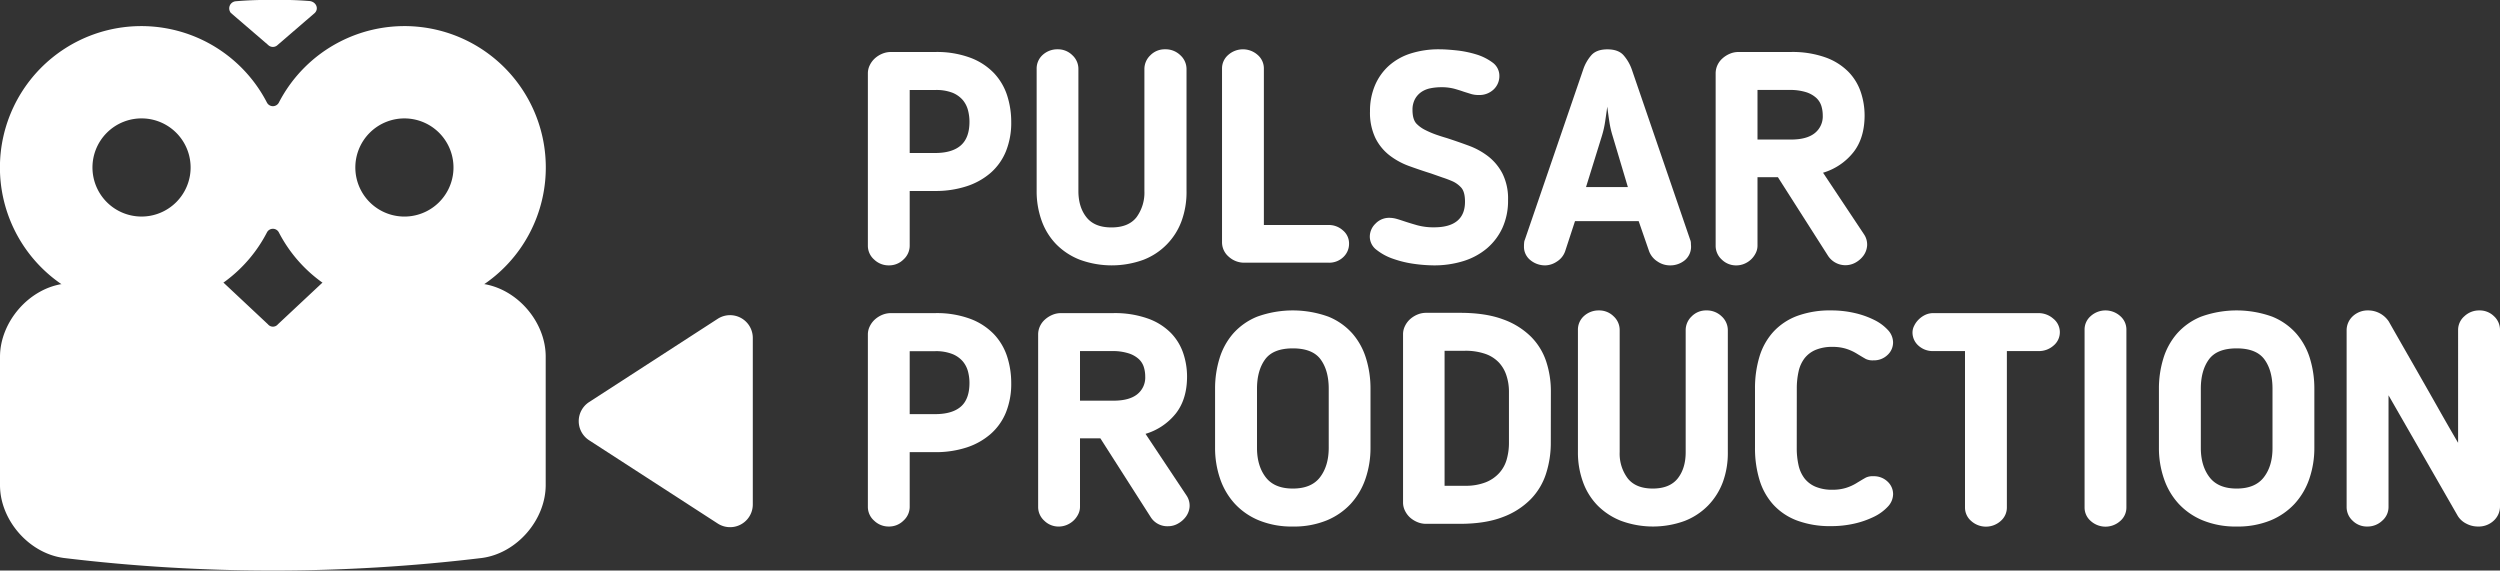
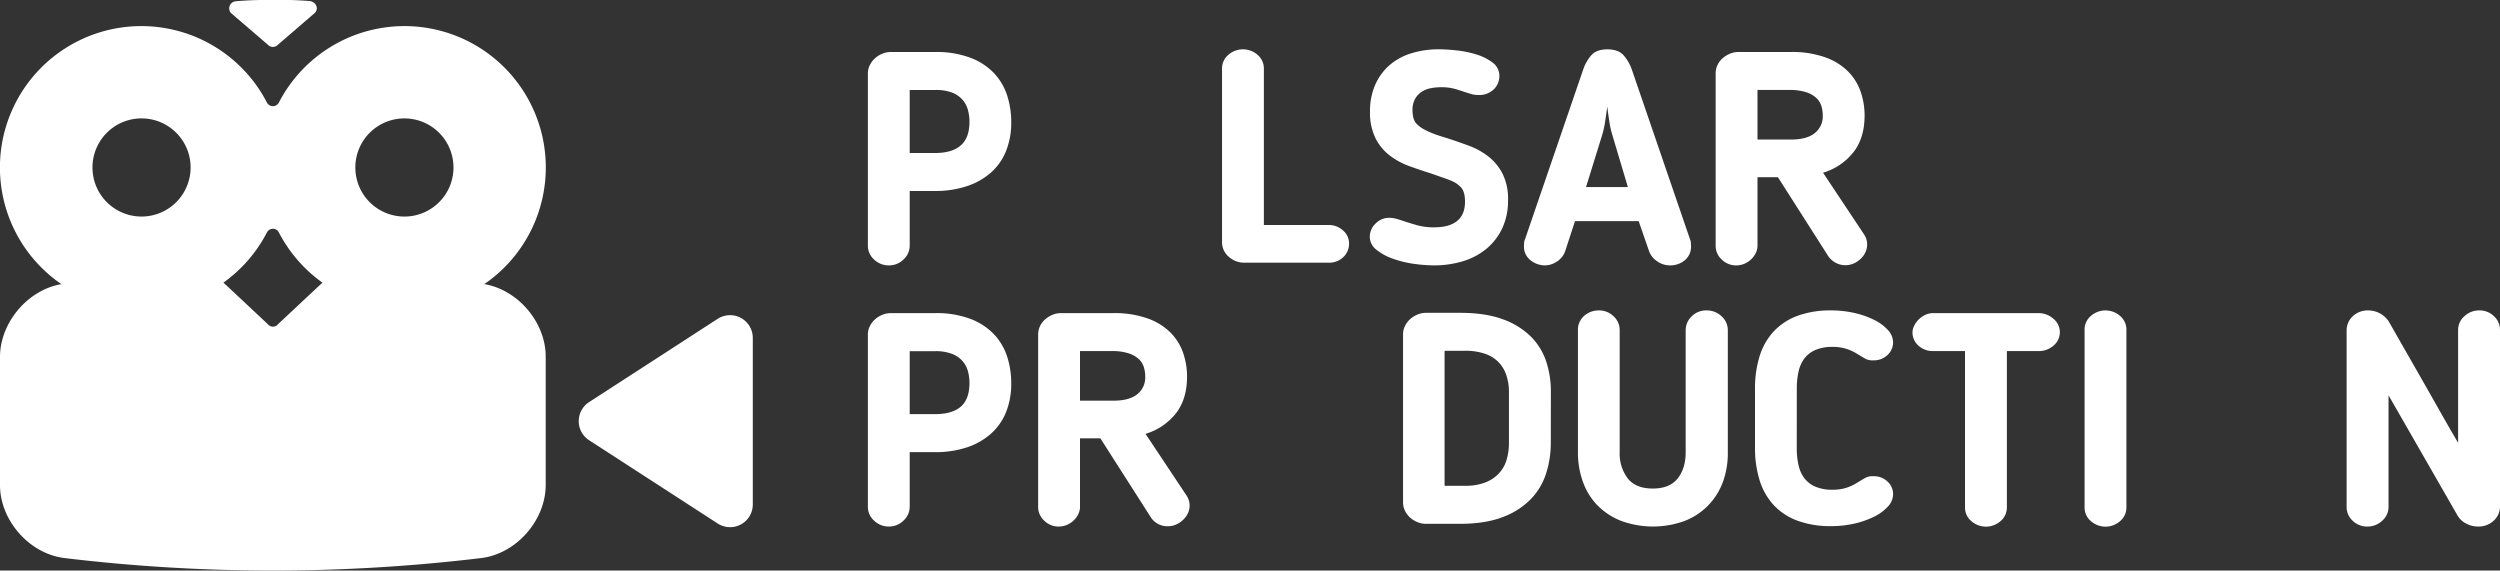
<svg xmlns="http://www.w3.org/2000/svg" id="Слой_1" data-name="Слой 1" viewBox="0 0 1000 228.22">
  <rect x="0" y="0" width="1000" height="228.22" fill="#333333" stroke="none" />
  <defs>
    <style>.cls-1{fill:#fff;}</style>
  </defs>
  <title>logo</title>
  <path class="cls-1" d="M192.79,113.5c-20.3-2.45-35.55-4-55.95-4.65a8,8,0,0,0-6.21,2.65l-19.46,18.21a2.57,2.57,0,0,1-4,0L87.74,111.5a8,8,0,0,0-6.21-2.65c-20.4.66-35.66,2.2-56,4.65C11.52,115.37.06,128.79,0,142.67v51.39c0,13.87,11.49,27.27,25.53,29.13a697.58,697.58,0,0,0,167.22,0c14.06-1.87,25.52-15.29,25.53-29.17V142.66C218.3,128.78,206.85,115.37,192.79,113.5Z" />
  <path class="cls-1" d="M363.88,76.39V98.26a7.43,7.43,0,0,1-2.45,5.5,8.12,8.12,0,0,1-5.91,2.39,8.3,8.3,0,0,1-5.86-2.33,7.29,7.29,0,0,1-2.51-5.56V29.4a7.32,7.32,0,0,1,.77-3.34,8.91,8.91,0,0,1,2-2.69,10.32,10.32,0,0,1,2.93-1.86,8.94,8.94,0,0,1,3.58-.71h17.58a38.39,38.39,0,0,1,14.22,2.33,25.36,25.36,0,0,1,9.45,6.21,23.71,23.71,0,0,1,5.2,8.91,34.34,34.34,0,0,1,1.61,10.52,30.48,30.48,0,0,1-2.15,11.83,22.92,22.92,0,0,1-6.16,8.61,27.63,27.63,0,0,1-9.62,5.32,39.81,39.81,0,0,1-12.55,1.86Zm0-15.19h10.17q6.81,0,10.28-3.05t3.46-9.5a18.14,18.14,0,0,0-.59-4.54A10.41,10.41,0,0,0,385.1,40a10.82,10.82,0,0,0-4.18-2.93A18,18,0,0,0,374.05,36H363.88Z" />
-   <path class="cls-1" d="M472.67,88.28a26.28,26.28,0,0,1-15.36,15.66,37.12,37.12,0,0,1-25.4-.06,27,27,0,0,1-9.45-6.21,26.12,26.12,0,0,1-5.8-9.39,34.77,34.77,0,0,1-2-11.89V27.61a7.33,7.33,0,0,1,2.45-5.68,8.7,8.7,0,0,1,6-2.21,8.16,8.16,0,0,1,5.8,2.33,7.42,7.42,0,0,1,2.45,5.56V76.39q0,6.45,3.23,10.52t10,4.06q6.81,0,10-4.06a16.64,16.64,0,0,0,3.17-10.52V27.61a7.55,7.55,0,0,1,2.39-5.5,8,8,0,0,1,5.86-2.39,8.45,8.45,0,0,1,6.15,2.39,7.46,7.46,0,0,1,2.45,5.5V76.39A33.62,33.62,0,0,1,472.67,88.28Z" />
  <path class="cls-1" d="M539.62,97.43a7.23,7.23,0,0,1-2.33,5.44,8.13,8.13,0,0,1-5.8,2.21H497.78a9.17,9.17,0,0,1-6.28-2.39,7.57,7.57,0,0,1-2.69-5.86V27.37A7.11,7.11,0,0,1,491.26,22a8.85,8.85,0,0,1,11.84,0,7.11,7.11,0,0,1,2.45,5.38V90h25.94a8.35,8.35,0,0,1,5.68,2.16A6.75,6.75,0,0,1,539.62,97.43Z" />
  <path class="cls-1" d="M586,80.69c0-2.71-.53-4.62-1.61-5.74a10.4,10.4,0,0,0-3.29-2.39C579.83,72,578.45,71.47,577,71l-4.61-1.62Q568,68,563.59,66.4a29.08,29.08,0,0,1-7.83-4.3,20,20,0,0,1-5.62-6.93A23.51,23.51,0,0,1,548,44.47a26,26,0,0,1,2-10.35,22.19,22.19,0,0,1,5.56-7.83,24,24,0,0,1,8.72-4.9,37.18,37.18,0,0,1,11.48-1.67c1.75,0,4,.14,6.7.42a42.14,42.14,0,0,1,8,1.61A21.2,21.2,0,0,1,597,25a6.54,6.54,0,0,1,2.75,5.44,7.33,7.33,0,0,1-2.21,5.26A8.23,8.23,0,0,1,591.38,38a9.86,9.86,0,0,1-3-.42l-2.86-.89c-1.12-.4-2.4-.8-3.83-1.2a19.83,19.83,0,0,0-5.26-.6,21.57,21.57,0,0,0-4.25.42,9.74,9.74,0,0,0-3.64,1.49A8.2,8.2,0,0,0,566,39.62a8.94,8.94,0,0,0-1,4.37q0,3.94,1.73,5.62A12.71,12.71,0,0,0,570.1,52a36.67,36.67,0,0,0,4.49,1.91c1.39.48,2.76.92,4.12,1.31q4.42,1.44,8.79,3.05a29.26,29.26,0,0,1,7.83,4.31A21,21,0,0,1,601,69.45,22.43,22.43,0,0,1,603.22,80,26.21,26.21,0,0,1,601,91.09a23.81,23.81,0,0,1-6.22,8.25,26.94,26.94,0,0,1-9.38,5.08,39.24,39.24,0,0,1-11.9,1.73,60.28,60.28,0,0,1-7.77-.59,42.63,42.63,0,0,1-8.37-2,22.15,22.15,0,0,1-6.69-3.58,6.62,6.62,0,0,1-2.75-5.32,7.24,7.24,0,0,1,2.27-5.2,7.49,7.49,0,0,1,5.62-2.33,10.85,10.85,0,0,1,2.81.41c1,.28,2,.62,3.16,1q2.16.72,5.08,1.55a24.65,24.65,0,0,0,6.76.84c4.14,0,7.25-.87,9.33-2.63S586,84,586,80.69Z" />
  <path class="cls-1" d="M626.05,100.53a7.93,7.93,0,0,1-3.35,4.13,8.58,8.58,0,0,1-4.54,1.49,9.25,9.25,0,0,1-6-2.09,6.81,6.81,0,0,1-2.57-5.56c0-.32,0-.75.06-1.31a3.57,3.57,0,0,1,.3-1.32l23.31-68a16.83,16.83,0,0,1,3.29-5.8c1.39-1.55,3.53-2.33,6.4-2.33s5,.76,6.39,2.27a17.29,17.29,0,0,1,3.41,5.86l23.31,68a3.57,3.57,0,0,1,.3,1.32c0,.56.06,1,.06,1.31a7,7,0,0,1-2.45,5.56,9.14,9.14,0,0,1-6.16,2.09A8.76,8.76,0,0,1,663,104.6a8.34,8.34,0,0,1-3.35-4.07l-4.18-12.07H630Zm19-46.14a37.58,37.58,0,0,1-1.32-5.8c-.32-2.11-.59-4.08-.83-5.92q-.36,2.76-.84,5.92a38.81,38.81,0,0,1-1.31,5.8l-6.34,20.44h16.74Z" />
  <path class="cls-1" d="M745.84,46.14q0,9-4.43,14.7a24.31,24.31,0,0,1-12.19,8.25L745.6,93.72a7.26,7.26,0,0,1,1.25,4.48,7.72,7.72,0,0,1-1.43,4,9.85,9.85,0,0,1-3.17,2.81,8.31,8.31,0,0,1-11-2.63L711.17,70.89H703V98.26a6.56,6.56,0,0,1-.72,3,8.93,8.93,0,0,1-1.85,2.51,9,9,0,0,1-2.69,1.74,8.36,8.36,0,0,1-3.23.65,8.11,8.11,0,0,1-5.8-2.33,7.41,7.41,0,0,1-2.45-5.56V29.4a7.83,7.83,0,0,1,.72-3.34,8.11,8.11,0,0,1,2-2.69,10.46,10.46,0,0,1,2.93-1.86,8.69,8.69,0,0,1,3.47-.71h20.8A39.32,39.32,0,0,1,730.3,23a24.4,24.4,0,0,1,9.14,5.8,21.36,21.36,0,0,1,4.9,8.12A29.22,29.22,0,0,1,745.84,46.14Zm-16.74,0a12.86,12.86,0,0,0-.54-3.71,7.43,7.43,0,0,0-2-3.22,11,11,0,0,0-4.12-2.34,21.39,21.39,0,0,0-6.7-.89H703V55.82h13.39c4.14,0,7.29-.83,9.44-2.51A8.54,8.54,0,0,0,729.1,46.14Z" />
  <path class="cls-1" d="M363.88,180.84v21.87a7.43,7.43,0,0,1-2.45,5.5,8.13,8.13,0,0,1-5.91,2.4,8.31,8.31,0,0,1-5.86-2.34,7.29,7.29,0,0,1-2.51-5.56V133.85a7.32,7.32,0,0,1,.77-3.34,9,9,0,0,1,2-2.69,10.32,10.32,0,0,1,2.93-1.86,8.94,8.94,0,0,1,3.58-.71h17.58a38.39,38.39,0,0,1,14.22,2.33,25.48,25.48,0,0,1,9.45,6.21,23.71,23.71,0,0,1,5.2,8.91,34.38,34.38,0,0,1,1.61,10.52,30.57,30.57,0,0,1-2.15,11.84,23,23,0,0,1-6.16,8.6A27.63,27.63,0,0,1,386.6,179a39.81,39.81,0,0,1-12.55,1.86Zm0-15.19h10.17q6.81,0,10.28-3c2.31-2,3.46-5.2,3.46-9.51a18.14,18.14,0,0,0-.59-4.54,10.48,10.48,0,0,0-2.1-4.07,10.82,10.82,0,0,0-4.18-2.93,18,18,0,0,0-6.87-1.13H363.88Z" />
  <path class="cls-1" d="M474.82,150.59q0,9-4.42,14.71a24.36,24.36,0,0,1-12.19,8.24l16.38,24.63a7.27,7.27,0,0,1,1.25,4.49,7.69,7.69,0,0,1-1.43,3.94,9.85,9.85,0,0,1-3.17,2.81,7.94,7.94,0,0,1-3.95,1.08,7.86,7.86,0,0,1-7.05-3.71l-20.09-31.44H432v27.37a6.56,6.56,0,0,1-.72,3,8.93,8.93,0,0,1-1.85,2.51,9,9,0,0,1-2.69,1.74,8.4,8.4,0,0,1-3.23.66,8.1,8.1,0,0,1-5.8-2.34,7.37,7.37,0,0,1-2.45-5.56V133.85a7.83,7.83,0,0,1,.72-3.34,8.07,8.07,0,0,1,2-2.69,10.46,10.46,0,0,1,2.93-1.86,8.64,8.64,0,0,1,3.46-.71h20.81a39.26,39.26,0,0,1,14.1,2.21,24.37,24.37,0,0,1,9.15,5.8,21.44,21.44,0,0,1,4.9,8.13A29.14,29.14,0,0,1,474.82,150.59Zm-16.73,0a12.74,12.74,0,0,0-.54-3.7,7.4,7.4,0,0,0-2-3.23,10.92,10.92,0,0,0-4.13-2.33,21,21,0,0,0-6.69-.9H432v19.84h13.38c4.15,0,7.3-.83,9.45-2.51A8.54,8.54,0,0,0,458.09,150.59Z" />
-   <path class="cls-1" d="M517.14,210.61a34.48,34.48,0,0,1-13.56-2.46,27.26,27.26,0,0,1-9.69-6.69,28.26,28.26,0,0,1-5.86-10,37.79,37.79,0,0,1-2-12.32V155.49a40.75,40.75,0,0,1,1.74-12,27.25,27.25,0,0,1,5.43-10,25.71,25.71,0,0,1,9.63-6.81,41.9,41.9,0,0,1,28.57,0,25.79,25.79,0,0,1,9.63,6.81,27.25,27.25,0,0,1,5.43,10,40.75,40.75,0,0,1,1.74,12v23.67a37.79,37.79,0,0,1-2,12.32,28.26,28.26,0,0,1-5.86,10,27.26,27.26,0,0,1-9.69,6.69A34.5,34.5,0,0,1,517.14,210.61Zm0-71.26q-7.89,0-11.11,4.43t-3.23,11.71v23.67q0,7.17,3.47,11.72t10.87,4.54q7.43,0,10.88-4.54t3.47-11.72V155.49q0-7.29-3.23-11.71T517.14,139.35Z" />
  <path class="cls-1" d="M620.32,177.13a40,40,0,0,1-1.86,12.19,26,26,0,0,1-6.15,10.34,30.53,30.53,0,0,1-11.24,7.18q-6.93,2.68-17.1,2.69H570.46a8.94,8.94,0,0,1-3.58-.72A10.43,10.43,0,0,1,564,207a9,9,0,0,1-2-2.69,7.37,7.37,0,0,1-.78-3.35V133.73a7.33,7.33,0,0,1,.78-3.34,8.84,8.84,0,0,1,2-2.69,10.46,10.46,0,0,1,2.93-1.86,8.94,8.94,0,0,1,3.58-.71H584q10.17,0,17.1,2.57a30.25,30.25,0,0,1,11.24,6.93,25.28,25.28,0,0,1,6.15,10,38,38,0,0,1,1.86,11.9Zm-16.74-20.56a20.62,20.62,0,0,0-1-6.34,13.82,13.82,0,0,0-3-5.2,13.65,13.65,0,0,0-5.43-3.47,24,24,0,0,0-8.19-1.25h-8.13v54H586a21.76,21.76,0,0,0,8.25-1.38,14.52,14.52,0,0,0,5.43-3.71,13.49,13.49,0,0,0,3-5.44,23.94,23.94,0,0,0,.9-6.69Z" />
  <path class="cls-1" d="M689.18,192.73a27,27,0,0,1-5.92,9.45,26.64,26.64,0,0,1-9.45,6.21,37,37,0,0,1-25.4-.06,27.1,27.1,0,0,1-9.45-6.21,26,26,0,0,1-5.79-9.39,34.49,34.49,0,0,1-2-11.89V132.06a7.33,7.33,0,0,1,2.45-5.68,8.72,8.72,0,0,1,6-2.21,8.15,8.15,0,0,1,5.8,2.33,7.42,7.42,0,0,1,2.45,5.56v48.78a16.42,16.42,0,0,0,3.23,10.52q3.23,4.06,10,4.06t10-4.06q3.18-4.06,3.17-10.52V132.06a7.59,7.59,0,0,1,2.39-5.5,8,8,0,0,1,5.86-2.39,8.49,8.49,0,0,1,6.16,2.39,7.5,7.5,0,0,1,2.45,5.5v48.78A33.8,33.8,0,0,1,689.18,192.73Z" />
  <path class="cls-1" d="M718.7,179.16a30.83,30.83,0,0,0,.72,6.94,13.47,13.47,0,0,0,2.39,5.26,11,11,0,0,0,4.43,3.34,17,17,0,0,0,6.81,1.2,18.18,18.18,0,0,0,5.26-.72A18.79,18.79,0,0,0,743,193l1.2-.72c.79-.48,1.51-.89,2.15-1.25a6.31,6.31,0,0,1,3-.54,7.84,7.84,0,0,1,5.68,2.15,6.82,6.82,0,0,1,2.21,5,7.37,7.37,0,0,1-2.09,5,18.66,18.66,0,0,1-5.56,4.06,35.62,35.62,0,0,1-7.89,2.75,41.46,41.46,0,0,1-9.21,1,37.77,37.77,0,0,1-13.63-2.22,24.57,24.57,0,0,1-9.5-6.33,25.85,25.85,0,0,1-5.56-9.93A43.47,43.47,0,0,1,702,179.16V155.49a43.57,43.57,0,0,1,1.79-12.85,25.88,25.88,0,0,1,5.56-9.92,24.7,24.7,0,0,1,9.5-6.34,38,38,0,0,1,13.63-2.21,40.88,40.88,0,0,1,9.21,1,34.63,34.63,0,0,1,7.89,2.75,18.49,18.49,0,0,1,5.56,4.06,7.35,7.35,0,0,1,2.09,5,6.8,6.8,0,0,1-2.21,5,7.8,7.8,0,0,1-5.68,2.16,6.31,6.31,0,0,1-3-.54c-.64-.36-1.36-.78-2.15-1.26l-1.2-.72a19.15,19.15,0,0,0-4.66-2.15,18.18,18.18,0,0,0-5.26-.72,17.19,17.19,0,0,0-6.81,1.2,11.05,11.05,0,0,0-4.43,3.35,13.41,13.41,0,0,0-2.39,5.26,30.74,30.74,0,0,0-.72,6.93Z" />
  <path class="cls-1" d="M786,140.43H773.34a8.48,8.48,0,0,1-6-2.21A7,7,0,0,1,765,132.9a5.94,5.94,0,0,1,.66-2.57,8.83,8.83,0,0,1,1.79-2.51,9.49,9.49,0,0,1,2.63-1.86,7.45,7.45,0,0,1,3.29-.71h42.08a8.87,8.87,0,0,1,5.86,2.21,6.92,6.92,0,0,1,.12,10.76,8.78,8.78,0,0,1-6,2.21H802.75V203a7.09,7.09,0,0,1-2.45,5.38,8.83,8.83,0,0,1-11.84,0A7.06,7.06,0,0,1,786,203Z" />
  <path class="cls-1" d="M833.83,131.82a7.09,7.09,0,0,1,2.45-5.38,8.84,8.84,0,0,1,11.83,0,7.09,7.09,0,0,1,2.45,5.38V203a7.06,7.06,0,0,1-2.45,5.38,8.81,8.81,0,0,1-11.83,0,7.06,7.06,0,0,1-2.45-5.38Z" />
-   <path class="cls-1" d="M894.68,210.61a34.5,34.5,0,0,1-13.57-2.46,27.26,27.26,0,0,1-9.69-6.69,28.09,28.09,0,0,1-5.85-10,37.53,37.53,0,0,1-2-12.32V155.49a40.75,40.75,0,0,1,1.74-12,27.27,27.27,0,0,1,5.44-10,25.75,25.75,0,0,1,9.62-6.81,41.9,41.9,0,0,1,28.57,0,25.71,25.71,0,0,1,9.63,6.81,27.41,27.41,0,0,1,5.44,10,41.08,41.08,0,0,1,1.73,12v23.67a37.79,37.79,0,0,1-2,12.32,28.26,28.26,0,0,1-5.86,10,27.31,27.31,0,0,1-9.68,6.69A34.57,34.57,0,0,1,894.68,210.61Zm0-71.26q-7.89,0-11.12,4.43t-3.23,11.71v23.67q0,7.17,3.47,11.72t10.88,4.54q7.41,0,10.88-4.54T909,179.16V155.49q0-7.29-3.22-11.71T894.68,139.35Z" />
  <path class="cls-1" d="M991.15,210.61a9.91,9.91,0,0,1-4.6-1.14,8.45,8.45,0,0,1-3.41-3.05l-27.73-48.3v44.71a7.2,7.2,0,0,1-2.51,5.44,8.49,8.49,0,0,1-6,2.34,8.06,8.06,0,0,1-5.86-2.34,7.36,7.36,0,0,1-2.39-5.44V132.3a7.69,7.69,0,0,1,2.45-5.8,8.76,8.76,0,0,1,6.28-2.33,9.87,9.87,0,0,1,8.13,4.42q3.94,6.94,7.23,12.68t6.45,11.29q3.18,5.56,6.52,11.48t7.53,13.09V131.94a7.22,7.22,0,0,1,2.51-5.44,8.52,8.52,0,0,1,6-2.33,8.1,8.1,0,0,1,5.86,2.33,7.38,7.38,0,0,1,2.39,5.44v70.54a7.72,7.72,0,0,1-2.45,5.73A8.77,8.77,0,0,1,991.15,210.61Z" />
  <path class="cls-1" d="M287.12,127.5l-51.48,33.33a9.1,9.1,0,0,0,0,15.27l51.48,33.33a9.09,9.09,0,0,0,14-7.63V135.14A9.1,9.1,0,0,0,287.12,127.5Z" />
  <path class="cls-1" d="M92.35,5.18,107.2,17.94a2.72,2.72,0,0,0,3.91,0l14.8-12.75c1.72-1.72.56-4.38-1.93-4.76A138.92,138.92,0,0,0,109.21,0,145.47,145.47,0,0,0,94.34.5,2.86,2.86,0,0,0,92.35,5.18Z" />
  <path class="cls-1" d="M169.73,11a56.55,56.55,0,0,0-58.17,30,2.69,2.69,0,0,1-4.8,0,56.56,56.56,0,1,0,0,52,2.68,2.68,0,0,1,4.8,0,56.55,56.55,0,1,0,58.17-82ZM59.67,86.38A19.63,19.63,0,1,1,76,70.09,19.65,19.65,0,0,1,59.67,86.38Zm105.19,0a19.63,19.63,0,1,1,16.29-16.29A19.64,19.64,0,0,1,164.86,86.38Z" />
</svg>